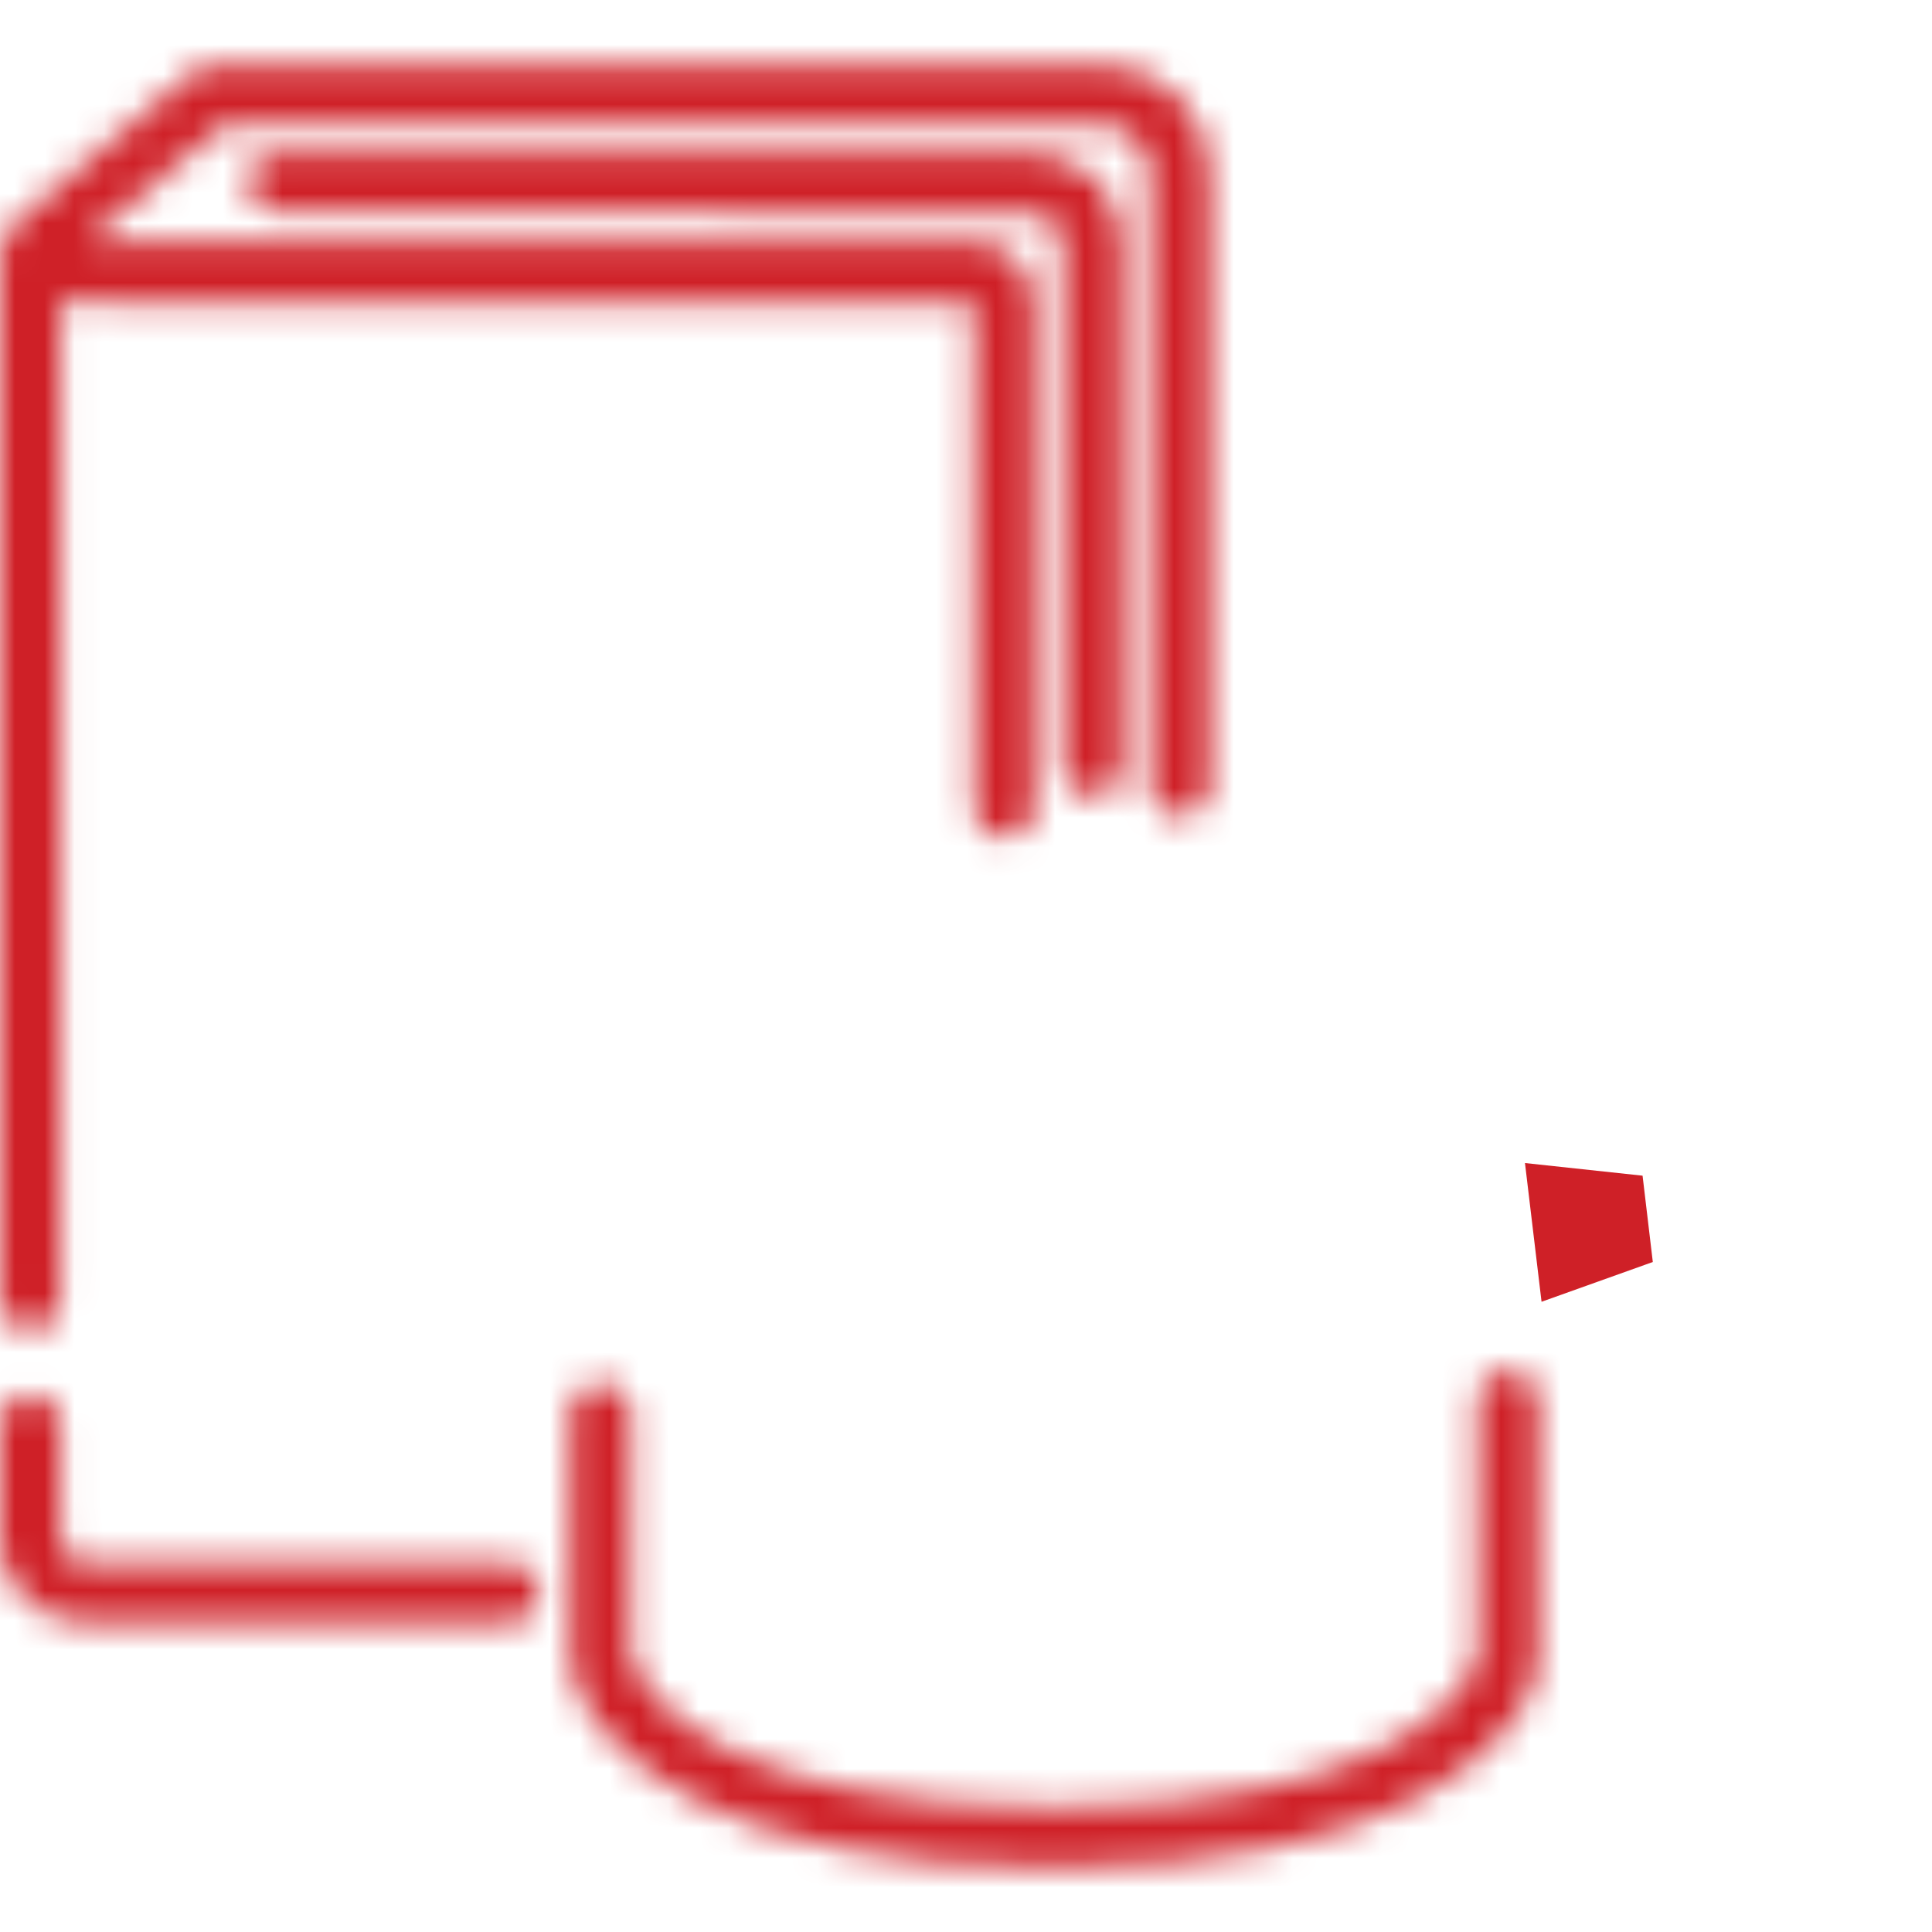
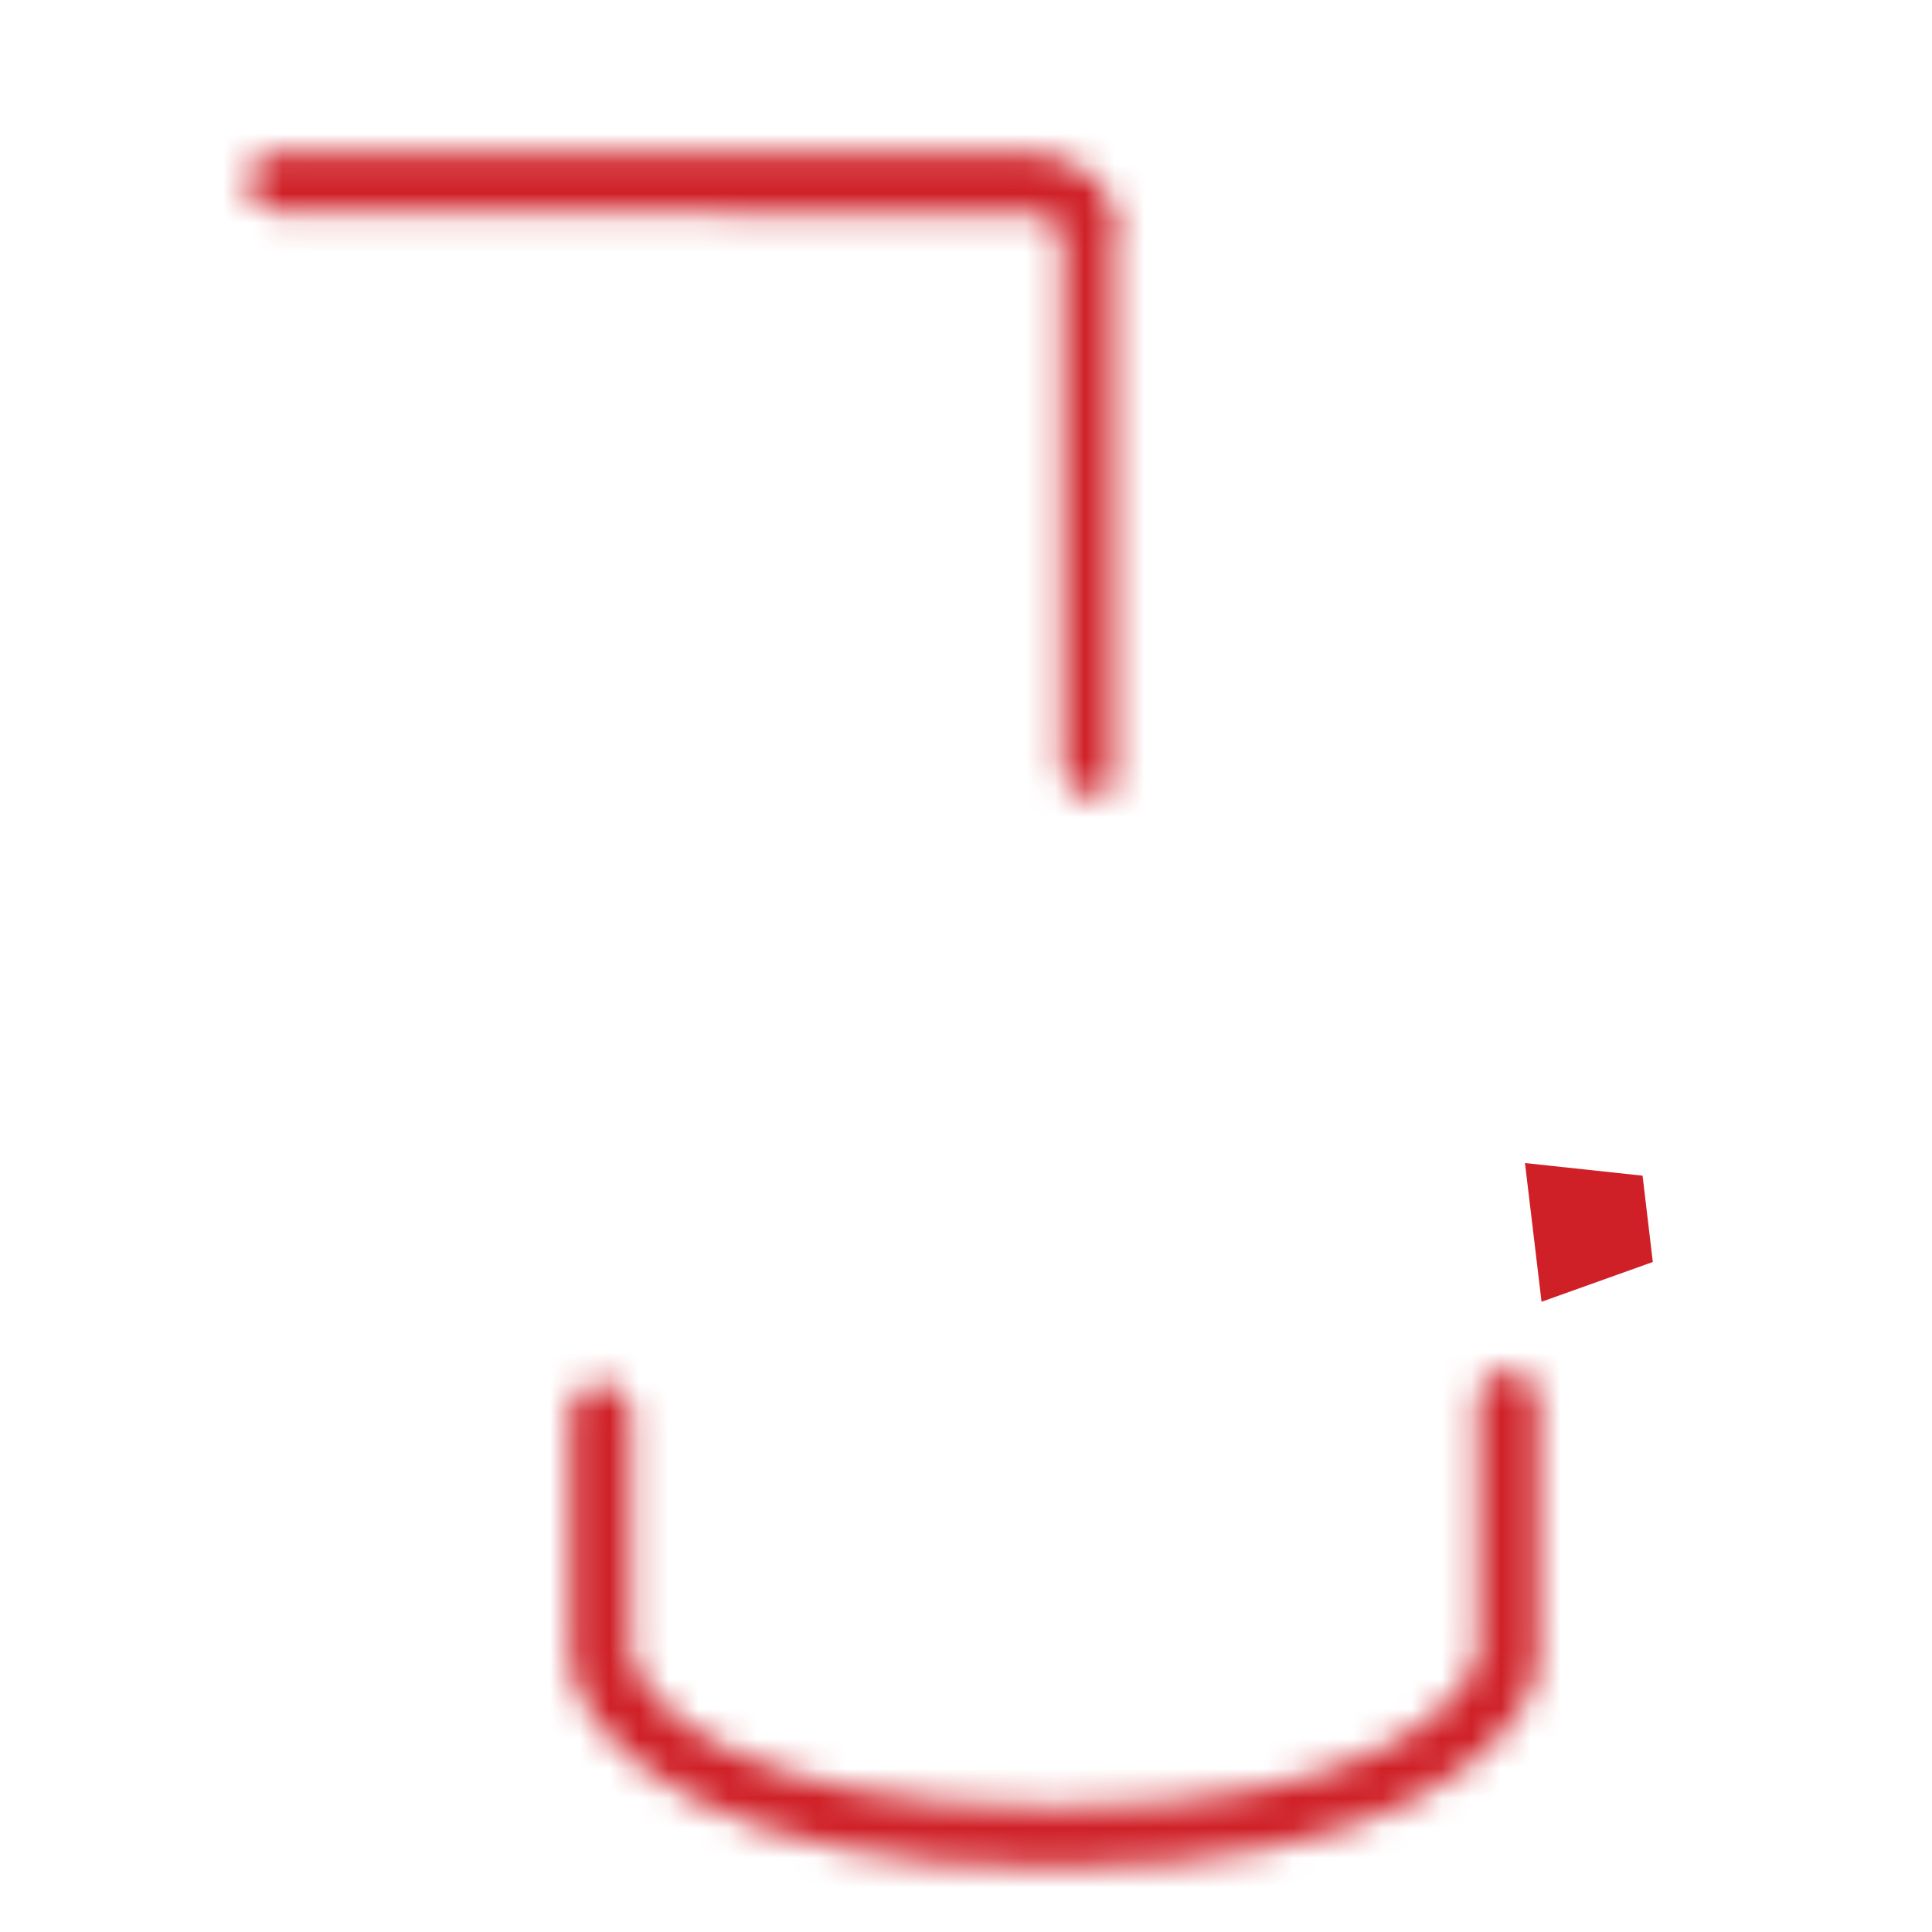
<svg xmlns="http://www.w3.org/2000/svg" width="65" height="65" viewBox="0 0 65 65" fill="none">
  <g clip-path="url(#clip0_128_10742)">
    <mask id="path-1-inside-1_128_10742" fill="white">
-       <path d="M17.107 52.574H3.04C2.284 52.574 2.031 52.574 2.031 51.205V47.948C2.031 47.679 1.924 47.42 1.734 47.23C1.543 47.04 1.285 46.932 1.016 46.932C0.746 46.932 0.488 47.04 0.297 47.23C0.107 47.42 -4.26546e-05 47.679 -4.26546e-05 47.948V51.205C-0.077 51.638 -0.054 52.082 0.066 52.504C0.186 52.927 0.401 53.316 0.694 53.644C0.987 53.971 1.35 54.228 1.756 54.395C2.163 54.561 2.602 54.633 3.04 54.605H17.107C17.377 54.605 17.635 54.498 17.825 54.308C18.016 54.117 18.123 53.859 18.123 53.59C18.123 53.32 18.016 53.062 17.825 52.871C17.635 52.681 17.377 52.574 17.107 52.574ZM1.016 44.751C1.285 44.751 1.543 44.644 1.734 44.453C1.924 44.263 2.031 44.005 2.031 43.735V10.163L32.771 10.216V27.149C32.771 27.419 32.878 27.677 33.068 27.868C33.259 28.058 33.517 28.165 33.786 28.165C34.056 28.165 34.314 28.058 34.505 27.868C34.695 27.677 34.802 27.419 34.802 27.149V10.216C34.807 9.666 34.594 9.138 34.209 8.746C33.824 8.353 33.3 8.13 32.751 8.125H2.892L7.537 4.198H37.058C37.489 4.198 37.902 4.369 38.207 4.674C38.512 4.978 38.683 5.392 38.683 5.823V26.433C38.683 26.703 38.79 26.961 38.981 27.151C39.171 27.342 39.429 27.449 39.699 27.449C39.968 27.449 40.226 27.342 40.417 27.151C40.607 26.961 40.714 26.703 40.714 26.433V5.823C40.714 4.853 40.329 3.923 39.643 3.237C38.958 2.552 38.028 2.167 37.058 2.167H7.166C6.926 2.166 6.694 2.251 6.511 2.406L0.478 7.517C0.335 7.663 0.224 7.837 0.15 8.027C0.056 8.179 0.004 8.353 -4.26546e-05 8.531V43.739C0.001 44.008 0.109 44.265 0.299 44.455C0.489 44.645 0.747 44.751 1.016 44.751Z" />
-     </mask>
-     <path d="M-4.26546e-05 47.948H-3H-4.26546e-05ZM-4.26546e-05 51.205L2.954 51.728L3 51.468V51.205H-4.26546e-05ZM3.04 54.605V51.605H2.945L2.85 51.611L3.04 54.605ZM1.016 44.751V41.751H1.016L1.016 44.751ZM2.031 10.163L2.036 7.163L-0.969 7.158V10.163H2.031ZM32.771 10.216H35.771V7.221L32.776 7.216L32.771 10.216ZM34.802 10.216L31.802 10.188L31.802 10.202V10.216H34.802ZM32.751 8.125L32.78 5.125L32.765 5.125H32.751V8.125ZM2.892 8.125L0.956 5.834L-5.302 11.125H2.892V8.125ZM7.537 4.198V1.198H6.439L5.6 1.907L7.537 4.198ZM37.058 4.198V7.198V4.198ZM38.683 26.433H41.683H38.683ZM40.714 5.823H37.714H40.714ZM7.166 2.167L7.164 5.167H7.166V2.167ZM6.511 2.406L4.574 0.115L4.572 0.117L6.511 2.406ZM0.478 7.517L-1.461 5.228L-1.57 5.32L-1.67 5.422L0.478 7.517ZM0.15 8.027L2.697 9.613L2.847 9.372L2.949 9.108L0.15 8.027ZM-4.26546e-05 8.531L-2.999 8.462L-3 8.496V8.531H-4.26546e-05ZM-4.26546e-05 43.739H-3L-3 43.751L-4.26546e-05 43.739ZM17.107 49.574H3.04V55.574H17.107V49.574ZM3.04 49.574C2.766 49.574 2.886 49.565 3.051 49.592C3.313 49.636 3.928 49.795 4.458 50.37C4.926 50.878 5.021 51.386 5.033 51.452C5.047 51.531 5.031 51.49 5.031 51.205H-0.969C-0.969 51.604 -0.953 52.077 -0.868 52.541C-0.784 52.992 -0.58 53.757 0.047 54.436C0.734 55.182 1.554 55.427 2.077 55.513C2.501 55.583 2.936 55.574 3.04 55.574V49.574ZM5.031 51.205V47.948H-0.969V51.205H5.031ZM5.031 47.948C5.031 46.883 4.608 45.862 3.855 45.109L-0.388 49.351C-0.76 48.979 -0.969 48.474 -0.969 47.948H5.031ZM3.855 45.109C3.102 44.356 2.081 43.932 1.016 43.932V49.932C0.489 49.932 -0.015 49.724 -0.388 49.351L3.855 45.109ZM1.016 43.932C-0.049 43.932 -1.071 44.356 -1.824 45.109L2.419 49.351C2.047 49.724 1.542 49.932 1.016 49.932V43.932ZM-1.824 45.109C-2.577 45.862 -3 46.883 -3 47.948H3C3 48.474 2.791 48.979 2.419 49.351L-1.824 45.109ZM-3 47.948V51.205H3V47.948H-3ZM-2.954 50.682C-3.11 51.562 -3.064 52.466 -2.819 53.325L2.952 51.683C2.956 51.698 2.957 51.713 2.954 51.728L-2.954 50.682ZM-2.819 53.325C-2.575 54.184 -2.138 54.977 -1.543 55.643L2.93 51.644C2.94 51.655 2.948 51.669 2.952 51.683L-2.819 53.325ZM-1.543 55.643C-0.947 56.309 -0.208 56.832 0.619 57.17L2.894 51.618C2.908 51.624 2.92 51.633 2.93 51.644L-1.543 55.643ZM0.619 57.17C1.446 57.509 2.338 57.656 3.23 57.599L2.85 51.611C2.865 51.61 2.88 51.613 2.894 51.618L0.619 57.17ZM3.04 57.605H17.107V51.605H3.04V57.605ZM17.107 57.605C18.172 57.605 19.194 57.182 19.947 56.429L15.704 52.187C16.076 51.814 16.581 51.605 17.107 51.605V57.605ZM19.947 56.429C20.7 55.676 21.123 54.655 21.123 53.59H15.123C15.123 53.063 15.332 52.559 15.704 52.187L19.947 56.429ZM21.123 53.59C21.123 52.525 20.7 51.503 19.947 50.75L15.704 54.993C15.332 54.621 15.123 54.116 15.123 53.59H21.123ZM19.947 50.75C19.194 49.997 18.172 49.574 17.107 49.574V55.574C16.581 55.574 16.076 55.365 15.704 54.993L19.947 50.75ZM1.016 47.751C2.081 47.751 3.102 47.328 3.855 46.575L-0.388 42.332C-0.015 41.96 0.489 41.751 1.016 41.751V47.751ZM3.855 46.575C4.608 45.822 5.031 44.8 5.031 43.735H-0.969C-0.969 43.209 -0.76 42.704 -0.388 42.332L3.855 46.575ZM5.031 43.735V10.163H-0.969V43.735H5.031ZM2.026 13.163L32.766 13.216L32.776 7.216L2.036 7.163L2.026 13.163ZM29.771 10.216V27.149H35.771V10.216H29.771ZM29.771 27.149C29.771 28.215 30.194 29.236 30.947 29.989L35.19 25.746C35.562 26.119 35.771 26.623 35.771 27.149H29.771ZM30.947 29.989C31.7 30.742 32.721 31.165 33.786 31.165V25.165C34.313 25.165 34.817 25.374 35.19 25.746L30.947 29.989ZM33.786 31.165C34.851 31.165 35.873 30.742 36.626 29.989L32.383 25.746C32.755 25.374 33.26 25.165 33.786 25.165V31.165ZM36.626 29.989C37.379 29.236 37.802 28.215 37.802 27.149H31.802C31.802 26.623 32.011 26.119 32.383 25.746L36.626 29.989ZM37.802 27.149V10.216H31.802V27.149H37.802ZM37.802 10.243C37.814 8.899 37.292 7.604 36.35 6.644L32.068 10.847C31.895 10.671 31.8 10.434 31.802 10.188L37.802 10.243ZM36.35 6.644C35.409 5.685 34.124 5.138 32.78 5.125L32.721 11.125C32.475 11.122 32.24 11.022 32.068 10.847L36.35 6.644ZM32.751 5.125H2.892V11.125H32.751V5.125ZM4.829 10.416L9.474 6.489L5.6 1.907L0.956 5.834L4.829 10.416ZM7.537 7.198H37.058V1.198H7.537V7.198ZM37.058 7.198C36.693 7.198 36.344 7.053 36.086 6.795L40.328 2.552C39.461 1.685 38.285 1.198 37.058 1.198V7.198ZM36.086 6.795C35.828 6.537 35.683 6.187 35.683 5.823H41.683C41.683 4.596 41.196 3.42 40.328 2.552L36.086 6.795ZM35.683 5.823V26.433H41.683V5.823H35.683ZM35.683 26.433C35.683 27.498 36.106 28.52 36.859 29.273L41.102 25.03C41.474 25.402 41.683 25.907 41.683 26.433H35.683ZM36.859 29.273C37.612 30.026 38.634 30.449 39.699 30.449V24.449C40.225 24.449 40.73 24.658 41.102 25.03L36.859 29.273ZM39.699 30.449C40.764 30.449 41.785 30.026 42.538 29.273L38.295 25.03C38.668 24.658 39.172 24.449 39.699 24.449V30.449ZM42.538 29.273C43.291 28.52 43.714 27.498 43.714 26.433H37.714C37.714 25.907 37.923 25.402 38.295 25.03L42.538 29.273ZM43.714 26.433V5.823H37.714V26.433H43.714ZM43.714 5.823C43.714 4.057 43.013 2.364 41.765 1.116L37.522 5.359C37.645 5.482 37.714 5.649 37.714 5.823H43.714ZM41.765 1.116C40.517 -0.132 38.823 -0.833 37.058 -0.833V5.167C37.232 5.167 37.399 5.236 37.522 5.359L41.765 1.116ZM37.058 -0.833H7.166V5.167H37.058V-0.833ZM7.168 -0.833C6.218 -0.834 5.299 -0.498 4.574 0.115L8.448 4.697C8.089 5.001 7.634 5.167 7.164 5.167L7.168 -0.833ZM4.572 0.117L-1.461 5.228L2.417 9.806L8.45 4.695L4.572 0.117ZM-1.67 5.422C-2.096 5.859 -2.429 6.378 -2.648 6.946L2.949 9.108C2.876 9.296 2.766 9.467 2.626 9.611L-1.67 5.422ZM-2.396 6.442C-2.775 7.049 -2.983 7.747 -2.999 8.462L2.999 8.6C2.991 8.959 2.887 9.309 2.697 9.613L-2.396 6.442ZM-3 8.531V43.739H3V8.531H-3ZM-3 43.751C-2.996 44.814 -2.571 45.831 -1.818 46.581L2.416 42.329C2.788 42.7 2.998 43.203 3 43.727L-3 43.751ZM-1.818 46.581C-1.066 47.33 -0.047 47.751 1.016 47.751L1.016 41.751C1.54 41.751 2.044 41.959 2.416 42.329L-1.818 46.581Z" fill="#CF2027" mask="url(#path-1-inside-1_128_10742)" />
+       </mask>
    <mask id="path-3-inside-2_128_10742" fill="white">
-       <path d="M36.755 26.787C37.024 26.787 37.282 26.68 37.473 26.489C37.663 26.299 37.77 26.04 37.77 25.771V8.179C37.769 7.379 37.451 6.612 36.886 6.046C36.321 5.48 35.555 5.16 34.755 5.158L9.369 5.105C9.1 5.105 8.842 5.212 8.651 5.402C8.461 5.593 8.354 5.851 8.354 6.121C8.354 6.39 8.461 6.648 8.651 6.839C8.842 7.029 9.1 7.136 9.369 7.136L34.756 7.189C35.018 7.19 35.269 7.294 35.455 7.48C35.64 7.665 35.744 7.917 35.745 8.179V25.771C35.745 26.039 35.851 26.297 36.04 26.487C36.229 26.677 36.486 26.785 36.755 26.787ZM50.743 46.121C50.474 46.121 50.215 46.228 50.025 46.419C49.835 46.609 49.728 46.868 49.728 47.137V55.581C49.73 55.78 49.683 55.975 49.592 56.152C49.021 57.242 46.312 60.802 35.479 60.802C24.646 60.802 21.937 57.246 21.359 56.154C21.269 55.979 21.222 55.783 21.224 55.586V47.568C21.224 47.298 21.117 47.04 20.926 46.849C20.736 46.659 20.477 46.552 20.208 46.552C19.939 46.552 19.68 46.659 19.49 46.849C19.299 47.04 19.192 47.298 19.192 47.568V55.581C19.19 56.108 19.314 56.628 19.555 57.097C20.468 58.821 23.833 62.833 35.479 62.833C47.125 62.833 50.489 58.825 51.395 57.102C51.638 56.634 51.763 56.113 51.76 55.586V47.137C51.76 47.004 51.734 46.871 51.683 46.748C51.632 46.625 51.557 46.513 51.462 46.418C51.368 46.324 51.256 46.249 51.132 46.198C51.009 46.147 50.877 46.121 50.743 46.121Z" />
+       <path d="M36.755 26.787C37.024 26.787 37.282 26.68 37.473 26.489V8.179C37.769 7.379 37.451 6.612 36.886 6.046C36.321 5.48 35.555 5.16 34.755 5.158L9.369 5.105C9.1 5.105 8.842 5.212 8.651 5.402C8.461 5.593 8.354 5.851 8.354 6.121C8.354 6.39 8.461 6.648 8.651 6.839C8.842 7.029 9.1 7.136 9.369 7.136L34.756 7.189C35.018 7.19 35.269 7.294 35.455 7.48C35.64 7.665 35.744 7.917 35.745 8.179V25.771C35.745 26.039 35.851 26.297 36.04 26.487C36.229 26.677 36.486 26.785 36.755 26.787ZM50.743 46.121C50.474 46.121 50.215 46.228 50.025 46.419C49.835 46.609 49.728 46.868 49.728 47.137V55.581C49.73 55.78 49.683 55.975 49.592 56.152C49.021 57.242 46.312 60.802 35.479 60.802C24.646 60.802 21.937 57.246 21.359 56.154C21.269 55.979 21.222 55.783 21.224 55.586V47.568C21.224 47.298 21.117 47.04 20.926 46.849C20.736 46.659 20.477 46.552 20.208 46.552C19.939 46.552 19.68 46.659 19.49 46.849C19.299 47.04 19.192 47.298 19.192 47.568V55.581C19.19 56.108 19.314 56.628 19.555 57.097C20.468 58.821 23.833 62.833 35.479 62.833C47.125 62.833 50.489 58.825 51.395 57.102C51.638 56.634 51.763 56.113 51.76 55.586V47.137C51.76 47.004 51.734 46.871 51.683 46.748C51.632 46.625 51.557 46.513 51.462 46.418C51.368 46.324 51.256 46.249 51.132 46.198C51.009 46.147 50.877 46.121 50.743 46.121Z" />
    </mask>
    <path d="M36.755 26.787L36.739 29.787L36.747 29.787H36.755V26.787ZM37.77 8.179H40.77L40.77 8.175L37.77 8.179ZM34.755 5.158L34.764 2.158L34.761 2.158L34.755 5.158ZM9.369 5.105L9.376 2.105H9.369V5.105ZM9.369 7.136L9.376 4.136H9.369L9.369 7.136ZM34.756 7.189L34.764 4.189L34.762 4.189L34.756 7.189ZM35.745 8.179H38.745L38.745 8.175L35.745 8.179ZM35.745 25.771L38.745 25.771V25.771H35.745ZM50.743 46.121V49.121L50.747 49.121L50.743 46.121ZM49.728 55.581H46.728V55.596L46.728 55.61L49.728 55.581ZM49.592 56.152L52.249 57.544L52.254 57.535L52.259 57.526L49.592 56.152ZM21.359 56.154L18.693 57.529L18.7 57.544L18.708 57.559L21.359 56.154ZM21.224 55.586L24.224 55.611L24.224 55.598V55.586H21.224ZM21.224 47.568H24.224H21.224ZM19.192 55.581L22.192 55.598L22.192 55.59V55.581H19.192ZM19.555 57.097L16.888 58.47L16.896 58.486L16.904 58.501L19.555 57.097ZM51.395 57.102L54.05 58.499L54.053 58.492L54.057 58.485L51.395 57.102ZM51.76 55.586H48.76V55.594L48.76 55.603L51.76 55.586ZM51.76 47.137L48.76 47.137V47.137H51.76ZM36.755 29.787C37.82 29.787 38.841 29.363 39.594 28.61L35.352 24.368C35.724 23.996 36.228 23.787 36.755 23.787V29.787ZM39.594 28.61C40.347 27.857 40.77 26.836 40.77 25.771H34.77C34.77 25.245 34.979 24.74 35.352 24.368L39.594 28.61ZM40.77 25.771V8.179H34.77V25.771H40.77ZM40.77 8.175C40.768 6.582 40.135 5.054 39.009 3.926L34.763 8.165C34.768 8.17 34.77 8.176 34.77 8.183L40.77 8.175ZM39.009 3.926C37.884 2.799 36.357 2.163 34.764 2.158L34.745 8.158C34.752 8.158 34.758 8.16 34.763 8.165L39.009 3.926ZM34.761 2.158L9.376 2.105L9.363 8.105L34.748 8.158L34.761 2.158ZM9.369 2.105C8.304 2.105 7.283 2.528 6.53 3.281L10.773 7.524C10.4 7.896 9.896 8.105 9.369 8.105L9.369 2.105ZM6.53 3.281C5.777 4.034 5.354 5.056 5.354 6.121H11.354C11.354 6.647 11.145 7.152 10.773 7.524L6.53 3.281ZM5.354 6.121C5.354 7.186 5.777 8.207 6.53 8.96L10.773 4.717C11.145 5.09 11.354 5.594 11.354 6.121H5.354ZM6.53 8.96C7.283 9.713 8.304 10.136 9.369 10.136L9.369 4.136C9.896 4.136 10.4 4.345 10.773 4.717L6.53 8.96ZM9.363 10.136L34.75 10.189L34.762 4.189L9.376 4.136L9.363 10.136ZM34.748 10.189C34.216 10.188 33.707 9.976 33.332 9.6L37.577 5.36C36.831 4.613 35.82 4.192 34.764 4.189L34.748 10.189ZM33.332 9.6C32.956 9.224 32.745 8.714 32.745 8.183L38.745 8.175C38.743 7.119 38.323 6.107 37.577 5.36L33.332 9.6ZM32.745 8.179V25.771H38.745V8.179H32.745ZM32.745 25.771C32.745 26.832 33.165 27.85 33.913 28.603L38.167 24.372C38.537 24.743 38.745 25.247 38.745 25.771L32.745 25.771ZM33.913 28.603C34.661 29.355 35.677 29.781 36.739 29.787L36.771 23.787C37.295 23.789 37.797 24 38.167 24.372L33.913 28.603ZM50.743 43.121C49.678 43.121 48.657 43.544 47.904 44.297L52.146 48.54C51.774 48.912 51.27 49.121 50.743 49.121V43.121ZM47.904 44.297C47.151 45.051 46.728 46.072 46.728 47.137H52.728C52.728 47.663 52.519 48.168 52.146 48.54L47.904 44.297ZM46.728 47.137V55.581H52.728V47.137H46.728ZM46.728 55.61C46.725 55.321 46.793 55.035 46.926 54.777L52.259 57.526C52.573 56.916 52.734 56.239 52.727 55.553L46.728 55.61ZM46.935 54.759C46.935 54.76 46.848 54.926 46.584 55.182C46.319 55.437 45.852 55.807 45.068 56.19C43.489 56.96 40.585 57.802 35.479 57.802V63.802C46.977 63.802 50.979 59.967 52.249 57.544L46.935 54.759ZM35.479 57.802C30.372 57.802 27.469 56.961 25.888 56.191C25.103 55.808 24.635 55.439 24.369 55.182C24.104 54.926 24.014 54.757 24.01 54.75L18.708 57.559C19.985 59.969 23.976 63.802 35.479 63.802V57.802ZM24.026 54.78C24.158 55.037 24.226 55.322 24.224 55.611L18.224 55.56C18.218 56.245 18.379 56.92 18.693 57.529L24.026 54.78ZM24.224 55.586V47.568H18.224V55.586H24.224ZM24.224 47.568C24.224 46.503 23.801 45.481 23.048 44.728L18.805 48.971C18.433 48.599 18.224 48.094 18.224 47.568H24.224ZM23.048 44.728C22.294 43.975 21.273 43.552 20.208 43.552V49.552C19.682 49.552 19.177 49.343 18.805 48.971L23.048 44.728ZM20.208 43.552C19.143 43.552 18.122 43.975 17.369 44.728L21.611 48.971C21.239 49.343 20.734 49.552 20.208 49.552V43.552ZM17.369 44.728C16.616 45.481 16.192 46.503 16.192 47.568H22.192C22.192 48.094 21.983 48.599 21.611 48.971L17.369 44.728ZM16.192 47.568V55.581H22.192V47.568H16.192ZM16.193 55.565C16.187 56.576 16.426 57.572 16.888 58.47L22.223 55.724C22.203 55.685 22.192 55.641 22.192 55.598L16.193 55.565ZM16.904 58.501C18.488 61.493 23.088 65.833 35.479 65.833V59.833C24.578 59.833 22.448 56.149 22.207 55.693L16.904 58.501ZM35.479 65.833C47.864 65.833 52.471 61.5 54.05 58.499L48.739 55.706C48.506 56.15 46.385 59.833 35.479 59.833V65.833ZM54.057 58.485C54.525 57.584 54.766 56.583 54.76 55.568L48.76 55.603C48.761 55.644 48.751 55.684 48.732 55.72L54.057 58.485ZM54.76 55.586V47.137H48.76V55.586H54.76ZM54.76 47.137C54.76 46.609 54.656 46.087 54.454 45.599L48.911 47.897C48.812 47.656 48.76 47.398 48.76 47.137L54.76 47.137ZM54.454 45.599C54.252 45.111 53.956 44.669 53.582 44.296L49.342 48.541C49.158 48.357 49.011 48.138 48.911 47.897L54.454 45.599ZM53.582 44.296C53.209 43.923 52.765 43.627 52.278 43.425L49.987 48.971C49.746 48.871 49.527 48.725 49.342 48.541L53.582 44.296ZM52.278 43.425C51.79 43.224 51.267 43.121 50.739 43.121L50.747 49.121C50.486 49.122 50.228 49.071 49.987 48.971L52.278 43.425Z" fill="#CF2027" mask="url(#path-3-inside-2_128_10742)" />
    <path d="M55.102 41.046L53.13 41.751L53.019 40.822L55.102 41.046Z" stroke="#CF2027" stroke-width="3" />
  </g>
  <defs>
    <clipPath id="clip0_128_10742">
      <rect width="65" height="65" fill="white" transform="translate(0 -0)" />
    </clipPath>
  </defs>
</svg>